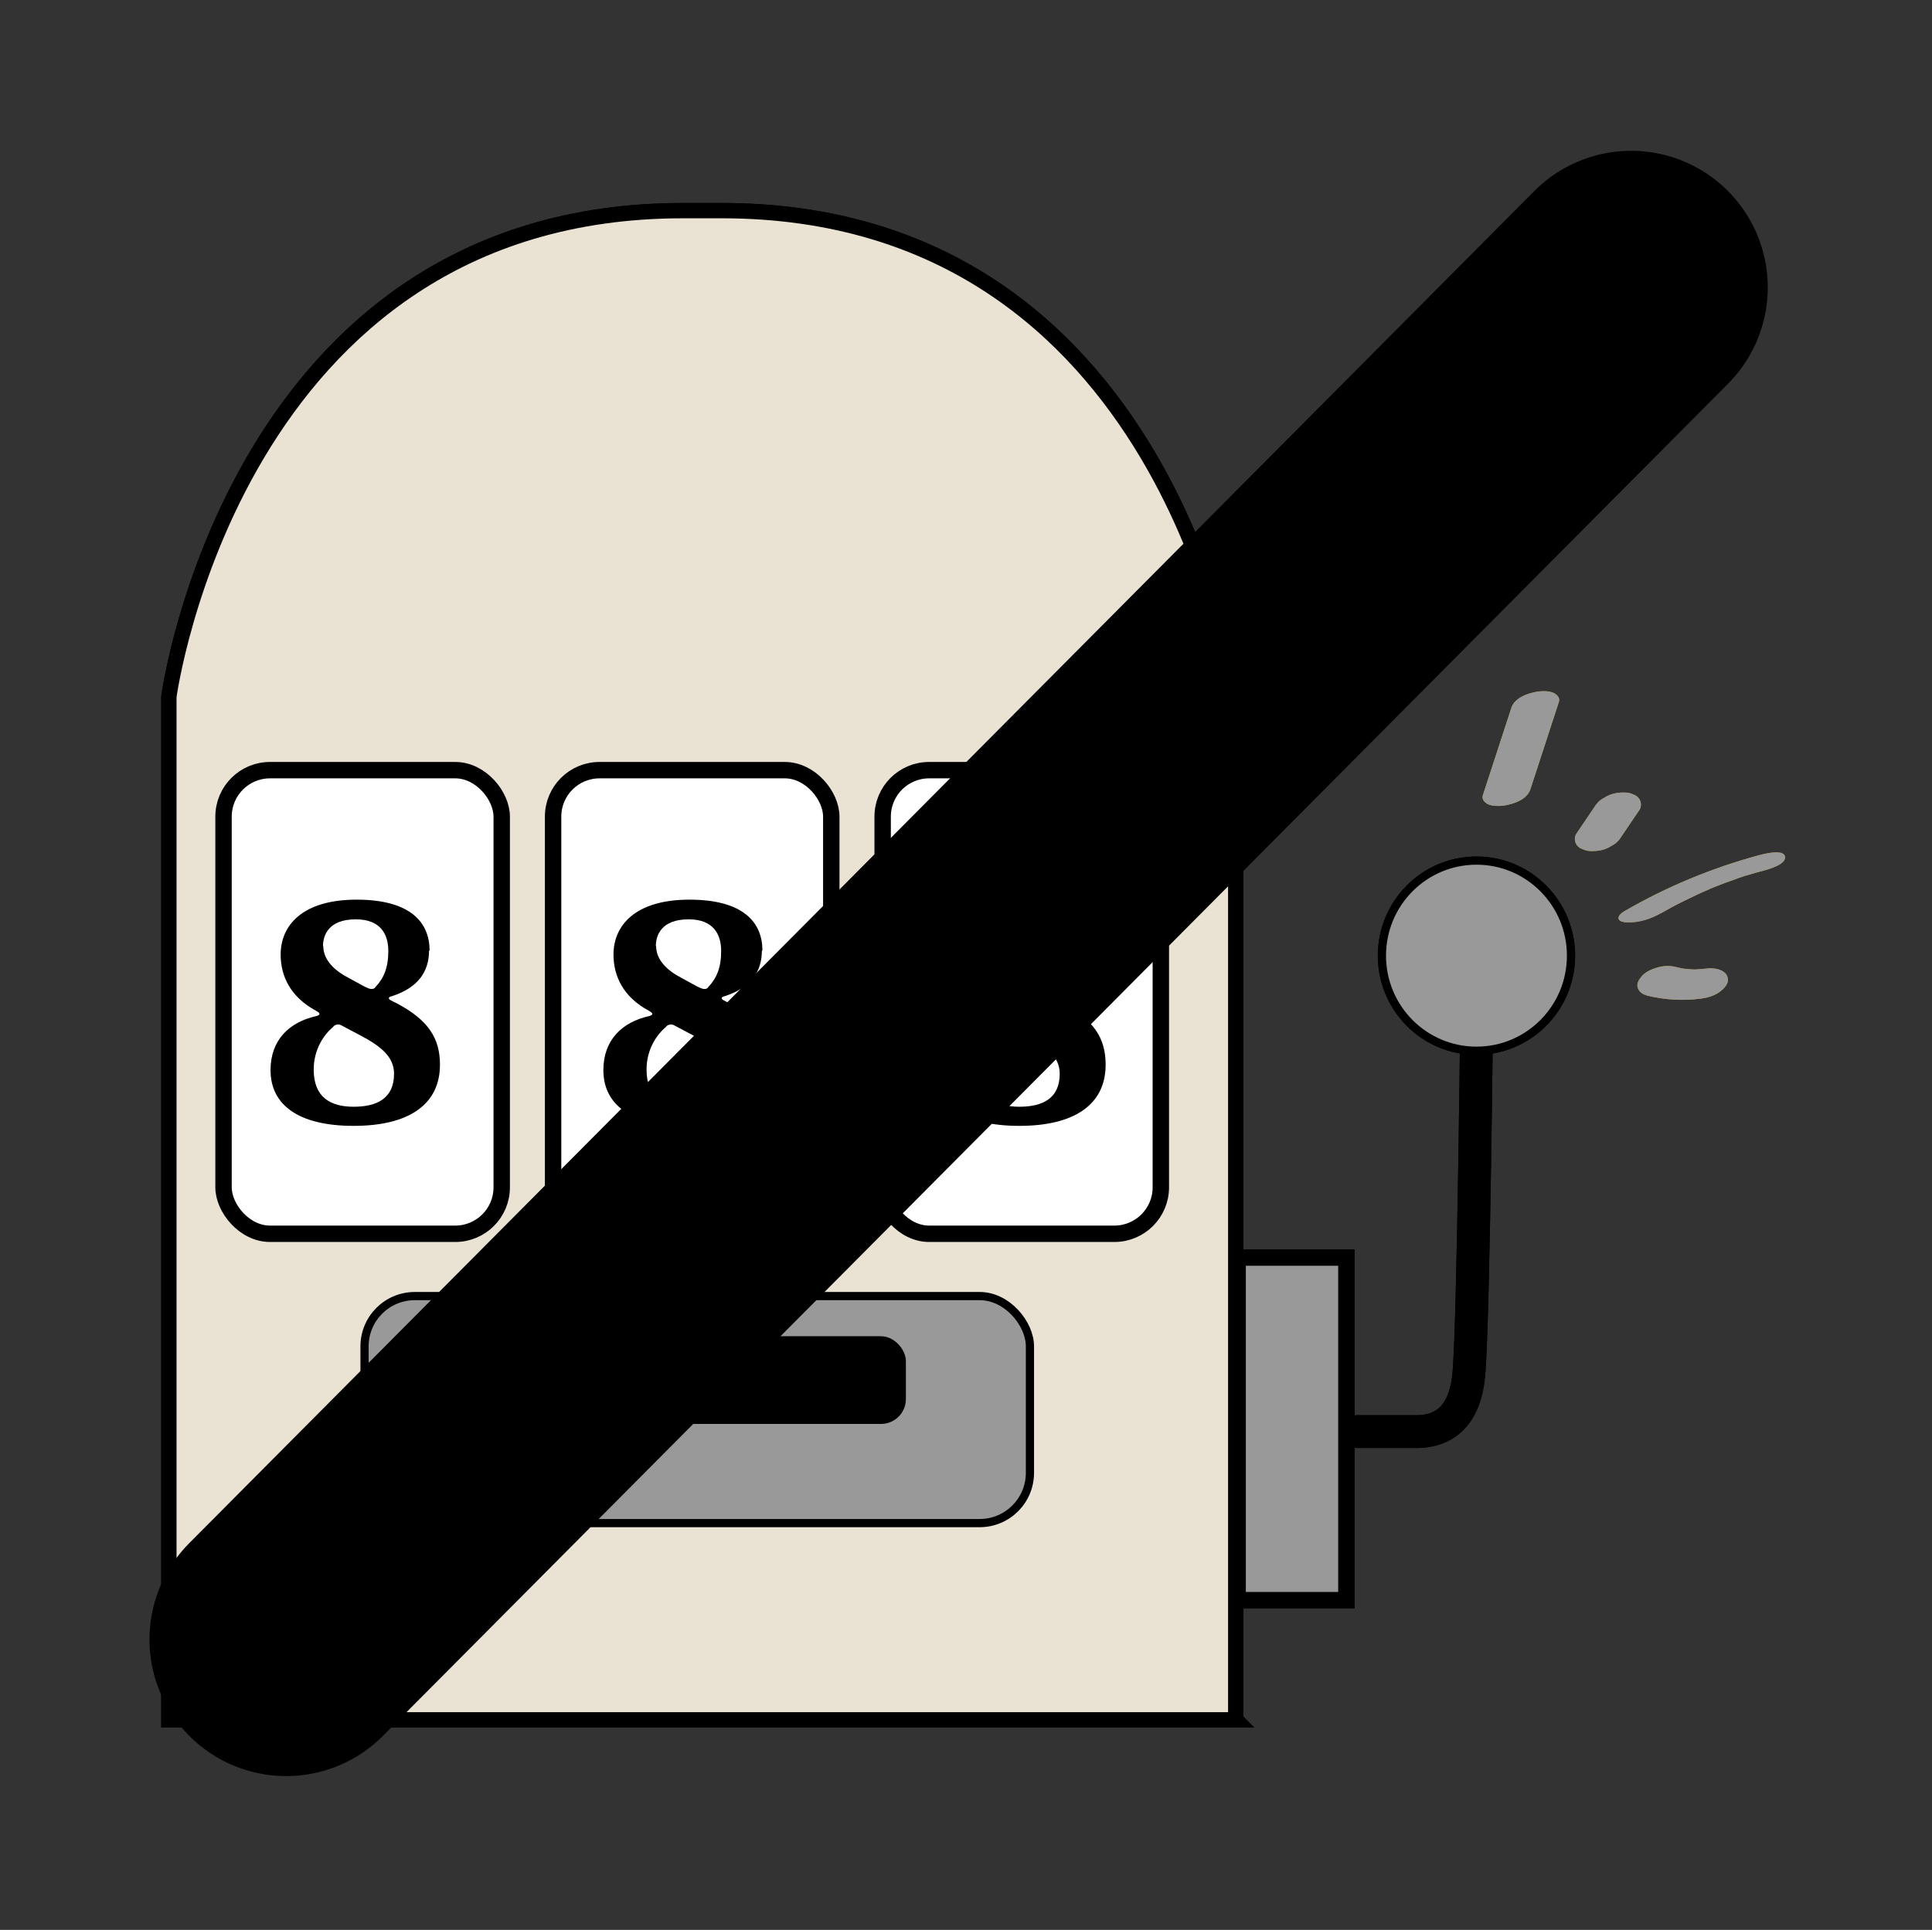
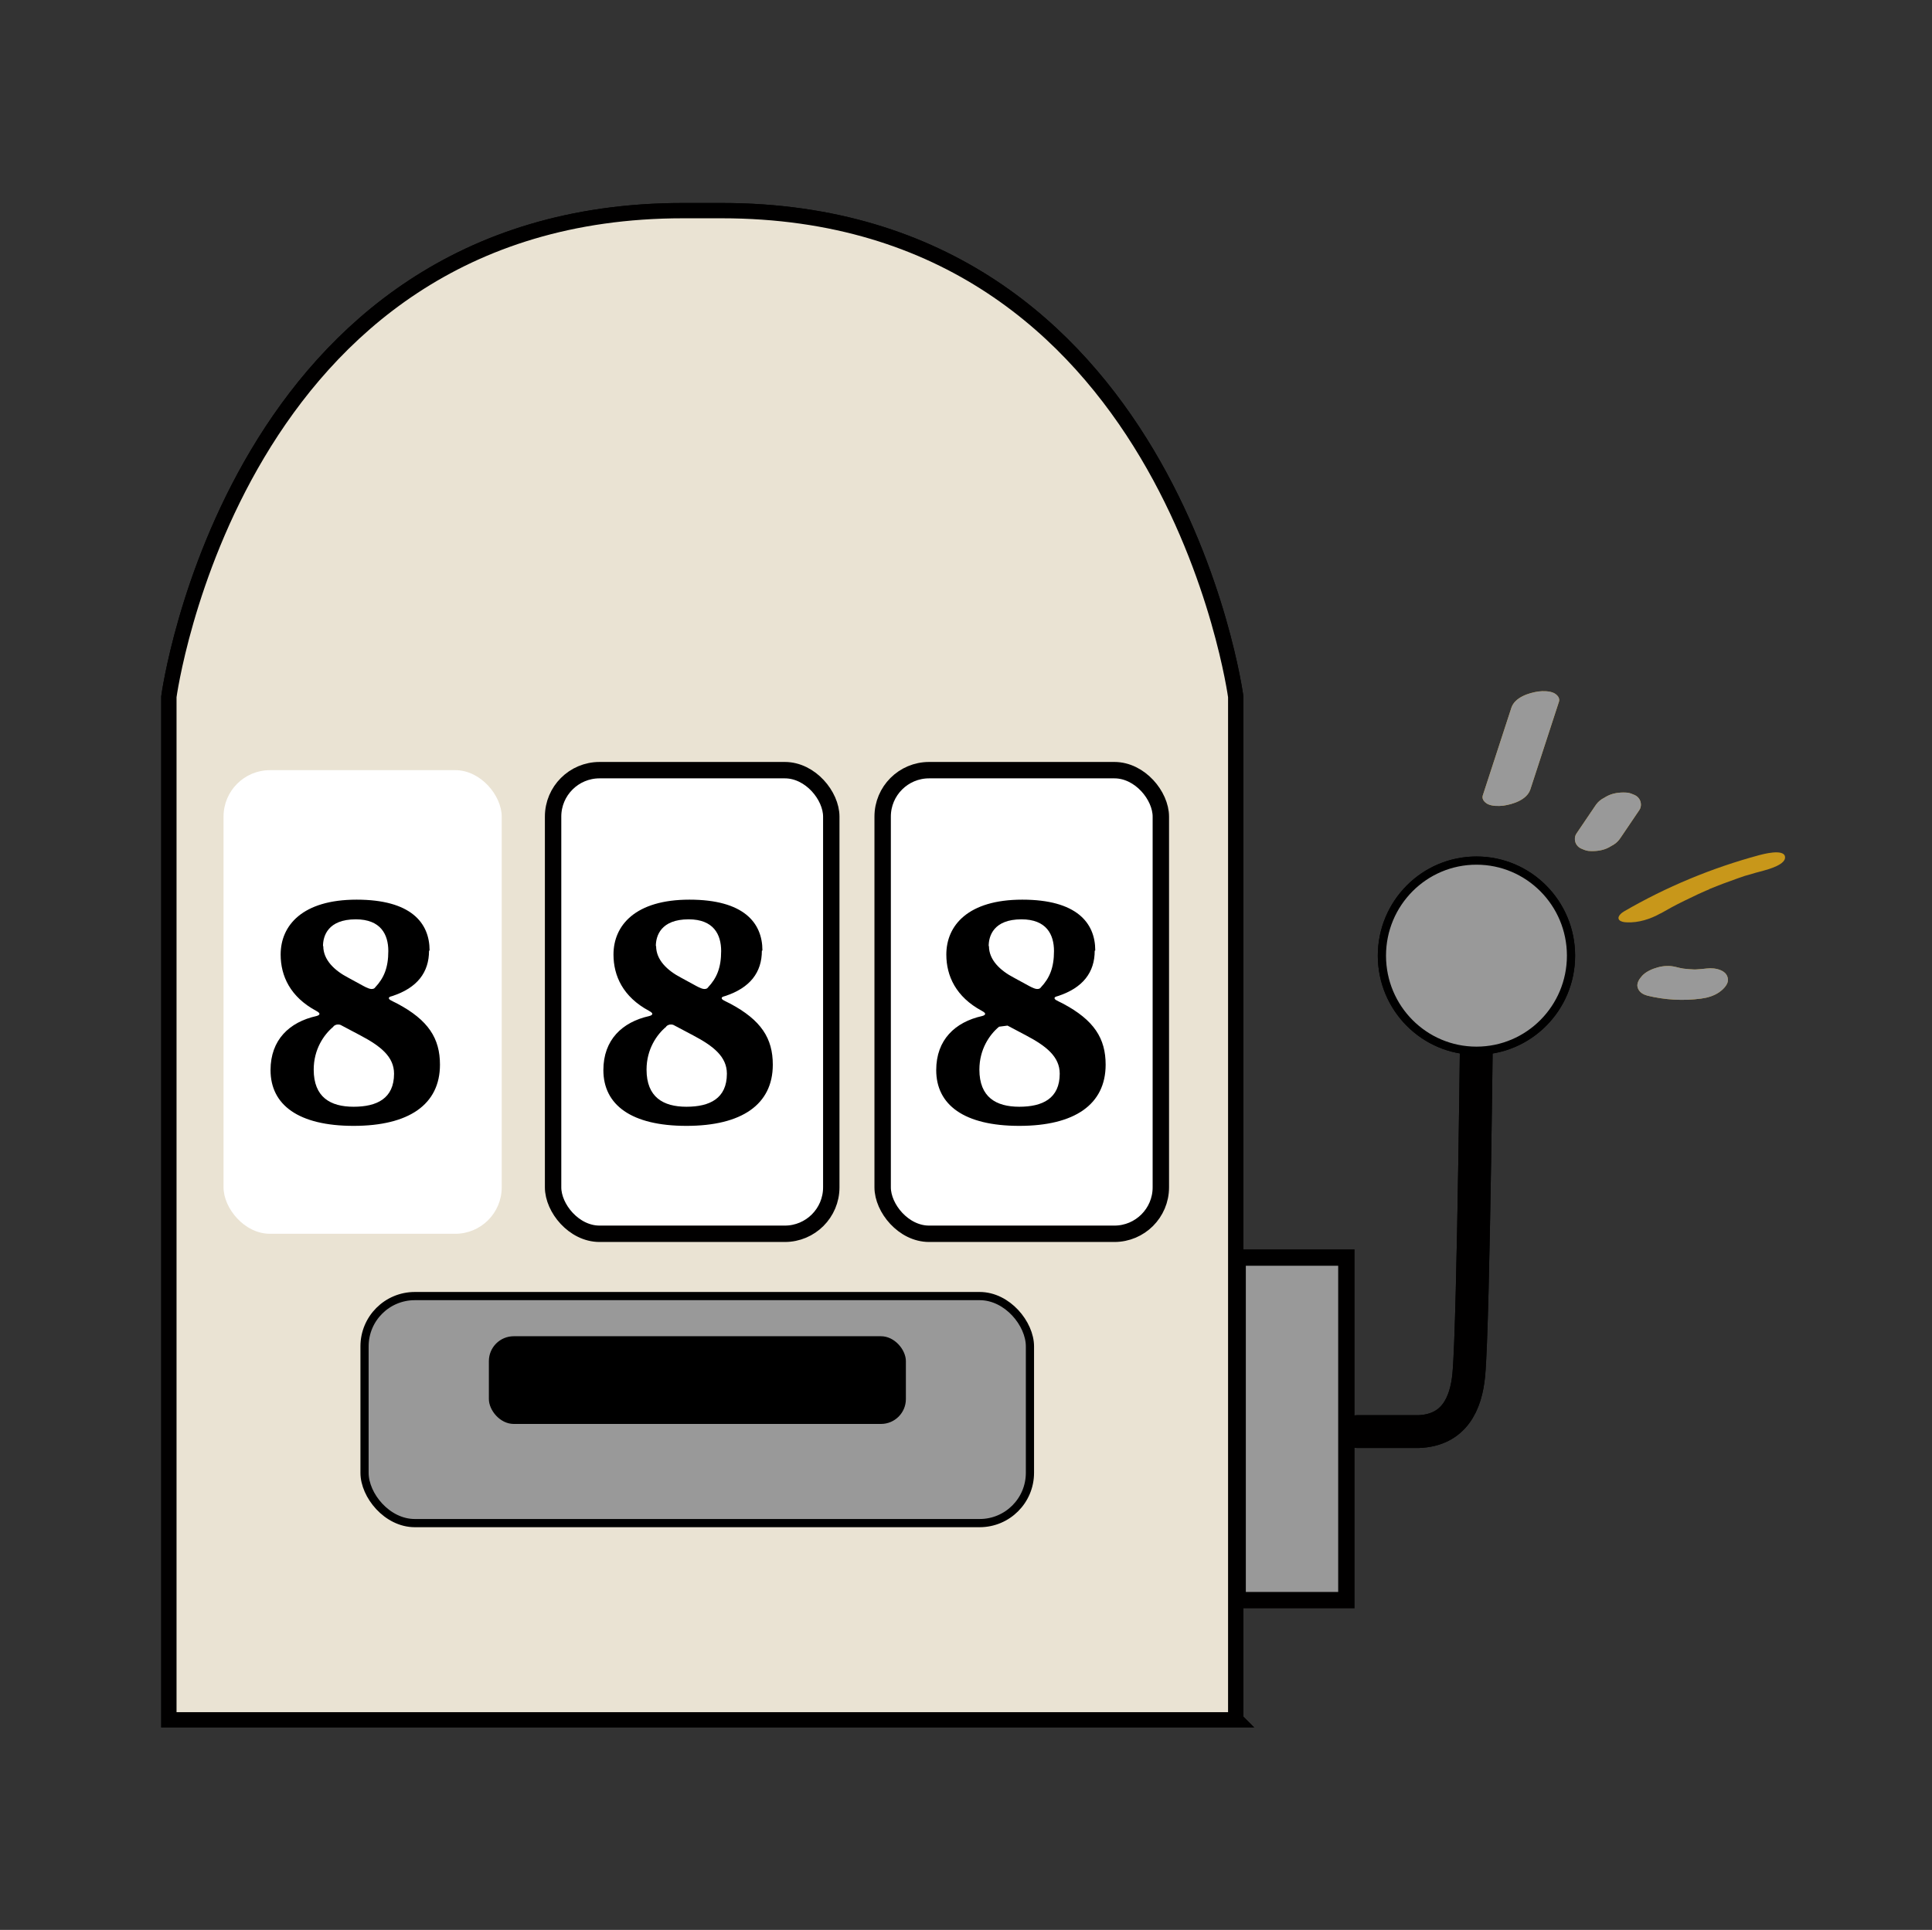
<svg xmlns="http://www.w3.org/2000/svg" viewBox="0 0 70.7 70.64">
  <rect x="0" y="0" width="70.7" height="70.64" fill="#333333" stroke="none" />
  <defs>
    <style>
      .cls-base-no-randomizer-1 {
        stroke-width: 1.2px;
      }

      .cls-base-no-randomizer-1, .cls-base-no-randomizer-2, .cls-base-no-randomizer-3, .cls-base-no-randomizer-4, .cls-base-no-randomizer-5, .cls-base-no-randomizer-6, .cls-base-no-randomizer-7, .cls-base-no-randomizer-8, .cls-base-no-randomizer-9, .cls-base-no-randomizer-10 {
        stroke-miterlimit: 10;
      }

      .cls-base-no-randomizer-1, .cls-base-no-randomizer-2, .cls-base-no-randomizer-3, .cls-base-no-randomizer-4, .cls-base-no-randomizer-6, .cls-base-no-randomizer-9, .cls-base-no-randomizer-10 {
        stroke: #010000;
        stroke-linecap: round;
      }

      .cls-base-no-randomizer-1, .cls-base-no-randomizer-2, .cls-base-no-randomizer-6, .cls-base-no-randomizer-8 {
        fill: none;
      }

      .cls-base-no-randomizer-2 {
        stroke-width: .6px;
      }

      .cls-base-no-randomizer-3, .cls-base-no-randomizer-11, .cls-base-no-randomizer-7 {
        fill: #c8971a;
      }

      .cls-base-no-randomizer-3, .cls-base-no-randomizer-10 {
        stroke-width: .6px;
      }

      .cls-base-no-randomizer-4 {
        fill: #5b89b4;
      }

      .cls-base-no-randomizer-4, .cls-base-no-randomizer-9 {
        stroke-width: .56px;
      }

      .cls-base-no-randomizer-12 {
        fill: #fff;
      }

      .cls-base-no-randomizer-5, .cls-base-no-randomizer-7, .cls-base-no-randomizer-8 {
        stroke: #000;
        stroke-width: .3px;
      }

      .cls-base-no-randomizer-5, .cls-base-no-randomizer-10, .cls-base-no-randomizer-13 {
        fill: #999;
      }

      .cls-base-no-randomizer-6 {
        stroke-width: 10px;
      }

      .cls-base-no-randomizer-9 {
        fill: #eae3d3;
      }
    </style>
  </defs>
  <g id="Zufallsgenerator_aktiv" data-name="Zufallsgenerator aktiv">
    <g>
      <path class="cls-base-no-randomizer-11" d="M56,28.9l1.05-3.22c.04-.14-.07-.25-.18-.31-.16-.08-.4-.08-.57-.06-.35.05-.86.21-.99.59-.35,1.07-.7,2.14-1.05,3.22-.04.14.07.25.18.31.16.08.4.08.57.06.35-.05.86-.21.99-.59h0Z" />
      <path class="cls-base-no-randomizer-11" d="M59.32,30.64l.67-.99c.09-.13.07-.32-.02-.43-.05-.07-.12-.11-.2-.14-.09-.04-.18-.07-.28-.07-.23-.01-.47.02-.68.13l-.19.11c-.11.07-.19.16-.26.27l-.67.99c-.09.13-.07.32.02.43.05.07.12.11.2.14.09.04.18.07.28.07.23.01.47-.02.68-.13l.19-.11c.11-.07.19-.16.26-.27h0Z" />
      <path class="cls-base-no-randomizer-11" d="M60.76,33.44c.26-.15.55-.31.88-.47.17-.08.33-.16.5-.24.1-.04.19-.09.29-.13.05-.02.1-.04.15-.06-.07.03-.07.03-.02,0,.34-.14.69-.27,1.03-.39.09-.03.17-.06.26-.09.1-.03.1-.03,0,0,.04-.01.08-.02.11-.03.19-.06.38-.11.57-.16.18-.05.85-.23.79-.52s-.82-.08-.94-.05c-1.74.47-3.4,1.16-4.95,2.06-.07.04-.23.16-.2.27s.23.13.31.13c.42.02.86-.12,1.23-.33h0Z" />
      <path class="cls-base-no-randomizer-11" d="M60.27,36.44c.65.16,1.33.2,1.99.11.23-.03.46-.1.65-.23.12-.08.3-.25.32-.41.04-.4-.47-.5-.77-.46-.16.02-.32.03-.48.04h.22c-.26,0-.52-.02-.77-.06l.2.03c-.11-.02-.21-.04-.32-.07-.21-.05-.44-.04-.65.02-.19.05-.44.16-.57.31-.1.11-.21.27-.16.43s.19.25.35.29h0Z" />
    </g>
    <path class="cls-base-no-randomizer-4" d="M45.22,62.95V25.5s-2.39-17.79-18.81-17.79h-1.42c-16.42,0-18.81,17.79-18.81,17.79v37.45h39.04Z" />
-     <rect class="cls-base-no-randomizer-3" x="45.29" y="46.03" width="3.98" height="12.54" />
    <g>
      <path class="cls-base-no-randomizer-1" d="M49.67,52.4h2.25c1.28-.05,1.73-1,1.83-2.09.18-1.95.3-14.28.3-14.28" />
      <ellipse class="cls-base-no-randomizer-7" cx="54.03" cy="34.98" rx="3.46" ry="3.48" />
    </g>
    <g>
      <rect class="cls-base-no-randomizer-13" x="13.34" y="47.44" width="24.35" height="8.31" rx="1.84" ry="1.84" />
      <rect class="cls-base-no-randomizer-8" x="13.34" y="47.44" width="24.35" height="8.31" rx="1.84" ry="1.84" />
    </g>
    <rect x="17.89" y="48.91" width="15.26" height="3.21" rx=".91" ry=".91" />
    <g>
      <g>
        <rect class="cls-base-no-randomizer-12" x="8.18" y="28.19" width="10.18" height="16.97" rx="1.7" ry="1.7" />
        <rect class="cls-base-no-randomizer-2" x="8.18" y="28.19" width="10.18" height="16.97" rx="1.7" ry="1.7" />
      </g>
      <g>
        <rect class="cls-base-no-randomizer-12" x="20.24" y="28.19" width="10.18" height="16.97" rx="1.7" ry="1.7" />
        <rect class="cls-base-no-randomizer-2" x="20.24" y="28.19" width="10.18" height="16.97" rx="1.7" ry="1.7" />
      </g>
      <g>
        <rect class="cls-base-no-randomizer-12" x="32.3" y="28.19" width="10.18" height="16.97" rx="1.7" ry="1.7" />
        <rect class="cls-base-no-randomizer-2" x="32.3" y="28.19" width="10.18" height="16.97" rx="1.7" ry="1.7" />
      </g>
    </g>
    <path d="M15.7,34.8c0,.79-.43,1.36-1.35,1.66-.08.02-.12.04-.12.07,0,.06.06.08.3.2,1.15.61,1.57,1.28,1.57,2.24,0,1.46-1.14,2.24-3.16,2.24s-3.04-.77-3.04-2.04c0-1.11.69-1.76,1.68-1.98.08-.02.11-.05.11-.08,0-.02-.01-.05-.12-.11-.95-.51-1.3-1.28-1.3-2.06,0-1.07.8-2.01,2.78-2.01s2.67.84,2.67,1.86ZM12.2,37.58c-.35.29-.72.83-.72,1.57,0,1.01.61,1.36,1.46,1.36s1.48-.3,1.48-1.21c0-.62-.49-1.01-1.23-1.4l-.68-.36c-.06-.04-.11-.04-.14-.04-.06,0-.12.02-.17.07ZM11.83,34.63c0,.5.4.89.92,1.16l.55.3c.13.07.23.11.29.11s.11-.01.14-.06c.32-.34.48-.72.48-1.33s-.28-1.16-1.19-1.16c-1.02,0-1.2.61-1.2.98Z" />
    <path d="M27.88,34.8c0,.79-.43,1.36-1.35,1.66-.08.02-.12.04-.12.07,0,.06.06.08.3.2,1.15.61,1.57,1.28,1.57,2.24,0,1.46-1.14,2.24-3.16,2.24s-3.04-.77-3.04-2.04c0-1.11.69-1.76,1.68-1.98.08-.02.11-.05.11-.08,0-.02-.01-.05-.12-.11-.95-.51-1.3-1.28-1.3-2.06,0-1.07.8-2.01,2.78-2.01s2.67.84,2.67,1.86ZM24.38,37.58c-.35.29-.72.83-.72,1.57,0,1.01.61,1.36,1.46,1.36s1.48-.3,1.48-1.21c0-.62-.49-1.01-1.23-1.4l-.68-.36c-.06-.04-.11-.04-.14-.04-.06,0-.12.02-.17.07ZM24.01,34.63c0,.5.4.89.92,1.16l.55.3c.13.07.23.11.29.11s.11-.01.14-.06c.32-.34.48-.72.48-1.33s-.28-1.16-1.19-1.16c-1.02,0-1.2.61-1.2.98Z" />
    <path d="M40.06,34.8c0,.79-.43,1.36-1.35,1.66-.08.02-.12.04-.12.07,0,.06.06.08.3.2,1.15.61,1.57,1.28,1.57,2.24,0,1.46-1.14,2.24-3.16,2.24s-3.04-.77-3.04-2.04c0-1.11.69-1.76,1.68-1.98.08-.02.11-.05.11-.08,0-.02-.01-.05-.12-.11-.95-.51-1.3-1.28-1.3-2.06,0-1.07.8-2.01,2.78-2.01s2.67.84,2.67,1.86ZM36.56,37.58c-.35.29-.72.83-.72,1.57,0,1.01.61,1.36,1.46,1.36s1.48-.3,1.48-1.21c0-.62-.49-1.01-1.23-1.4l-.68-.36c-.06-.04-.11-.04-.14-.04-.06,0-.12.02-.17.07ZM36.19,34.63c0,.5.4.89.92,1.16l.55.3c.13.07.23.11.29.11s.11-.01.14-.06c.32-.34.48-.72.48-1.33s-.28-1.16-1.19-1.16c-1.02,0-1.2.61-1.2.98Z" />
  </g>
  <g id="Zufallsgenerator_nicht_aktiv" data-name="Zufallsgenerator nicht aktiv">
    <g>
      <path class="cls-base-no-randomizer-13" d="M56,28.9l1.05-3.22c.04-.14-.07-.25-.18-.31-.16-.08-.4-.08-.57-.06-.35.05-.86.21-.99.59-.35,1.07-.7,2.14-1.05,3.22-.04.14.07.25.18.31.16.08.4.08.57.06.35-.05.86-.21.99-.59h0Z" />
      <path class="cls-base-no-randomizer-13" d="M59.32,30.64l.67-.99c.09-.13.07-.32-.02-.43-.05-.07-.12-.11-.2-.14-.09-.04-.18-.07-.28-.07-.23-.01-.47.02-.68.13l-.19.11c-.11.07-.19.16-.26.27l-.67.99c-.09.13-.07.32.02.43.05.07.12.11.2.14.09.04.18.07.28.07.23.01.47-.02.68-.13l.19-.11c.11-.07.19-.16.26-.27h0Z" />
-       <path class="cls-base-no-randomizer-13" d="M60.76,33.44c.26-.15.55-.31.88-.47.17-.08.33-.16.5-.24.1-.04.19-.09.29-.13.05-.02.1-.04.15-.06-.07.03-.07.03-.02,0,.34-.14.69-.27,1.03-.39.09-.03.17-.06.26-.09.1-.03.1-.03,0,0,.04-.01.08-.02.11-.03.19-.06.38-.11.57-.16.18-.05.85-.23.79-.52s-.82-.08-.94-.05c-1.74.47-3.4,1.16-4.95,2.06-.07.04-.23.16-.2.27s.23.13.31.13c.42.02.86-.12,1.23-.33h0Z" />
      <path class="cls-base-no-randomizer-13" d="M60.27,36.44c.65.16,1.33.2,1.99.11.23-.03.46-.1.65-.23.12-.08.3-.25.32-.41.04-.4-.47-.5-.77-.46-.16.02-.32.03-.48.04h.22c-.26,0-.52-.02-.77-.06l.2.03c-.11-.02-.21-.04-.32-.07-.21-.05-.44-.04-.65.02-.19.05-.44.16-.57.31-.1.11-.21.27-.16.43s.19.25.35.29h0Z" />
    </g>
    <path class="cls-base-no-randomizer-9" d="M45.22,62.95V25.5s-2.39-17.79-18.81-17.79h-1.42c-16.42,0-18.81,17.79-18.81,17.79v37.45h39.04Z" />
    <rect class="cls-base-no-randomizer-10" x="45.29" y="46.03" width="3.98" height="12.54" />
    <g>
      <path class="cls-base-no-randomizer-1" d="M49.67,52.4h2.25c1.28-.05,1.73-1,1.83-2.09.18-1.95.3-14.28.3-14.28" />
      <ellipse class="cls-base-no-randomizer-5" cx="54.03" cy="34.98" rx="3.46" ry="3.48" />
    </g>
    <g>
      <rect class="cls-base-no-randomizer-13" x="13.34" y="47.44" width="24.35" height="8.31" rx="1.84" ry="1.84" />
      <rect class="cls-base-no-randomizer-8" x="13.34" y="47.44" width="24.35" height="8.31" rx="1.84" ry="1.84" />
    </g>
    <rect x="17.89" y="48.91" width="15.26" height="3.21" rx=".91" ry=".91" />
    <g>
      <g>
        <rect class="cls-base-no-randomizer-12" x="8.18" y="28.19" width="10.18" height="16.97" rx="1.7" ry="1.7" />
-         <rect class="cls-base-no-randomizer-2" x="8.18" y="28.19" width="10.18" height="16.97" rx="1.7" ry="1.7" />
      </g>
      <g>
        <rect class="cls-base-no-randomizer-12" x="20.24" y="28.19" width="10.18" height="16.97" rx="1.7" ry="1.7" />
        <rect class="cls-base-no-randomizer-2" x="20.24" y="28.19" width="10.18" height="16.97" rx="1.7" ry="1.7" />
      </g>
      <g>
        <rect class="cls-base-no-randomizer-12" x="32.3" y="28.19" width="10.18" height="16.97" rx="1.7" ry="1.7" />
        <rect class="cls-base-no-randomizer-2" x="32.3" y="28.19" width="10.18" height="16.97" rx="1.7" ry="1.7" />
      </g>
    </g>
    <path d="M15.7,34.8c0,.79-.43,1.36-1.35,1.66-.08.02-.12.04-.12.07,0,.06.06.08.3.2,1.15.61,1.57,1.28,1.57,2.24,0,1.46-1.14,2.24-3.16,2.24s-3.04-.77-3.04-2.04c0-1.11.69-1.76,1.68-1.98.08-.02.11-.05.11-.08,0-.02-.01-.05-.12-.11-.95-.51-1.3-1.28-1.3-2.06,0-1.07.8-2.01,2.78-2.01s2.67.84,2.67,1.86ZM12.2,37.58c-.35.29-.72.83-.72,1.57,0,1.01.61,1.36,1.46,1.36s1.48-.3,1.48-1.21c0-.62-.49-1.01-1.23-1.4l-.68-.36c-.06-.04-.11-.04-.14-.04-.06,0-.12.02-.17.07ZM11.83,34.63c0,.5.4.89.92,1.16l.55.3c.13.07.23.11.29.11s.11-.01.14-.06c.32-.34.48-.72.48-1.33s-.28-1.16-1.19-1.16c-1.02,0-1.2.61-1.2.98Z" />
    <path d="M27.88,34.8c0,.79-.43,1.36-1.35,1.66-.08.02-.12.04-.12.07,0,.06.06.08.3.2,1.15.61,1.57,1.28,1.57,2.24,0,1.46-1.14,2.24-3.16,2.24s-3.04-.77-3.04-2.04c0-1.11.69-1.76,1.68-1.98.08-.02.11-.05.11-.08,0-.02-.01-.05-.12-.11-.95-.51-1.3-1.28-1.3-2.06,0-1.07.8-2.01,2.78-2.01s2.67.84,2.67,1.86ZM24.38,37.58c-.35.29-.72.83-.72,1.57,0,1.01.61,1.36,1.46,1.36s1.48-.3,1.48-1.21c0-.62-.49-1.01-1.23-1.4l-.68-.36c-.06-.04-.11-.04-.14-.04-.06,0-.12.02-.17.07ZM24.01,34.63c0,.5.4.89.92,1.16l.55.3c.13.07.23.11.29.11s.11-.01.14-.06c.32-.34.48-.72.48-1.33s-.28-1.16-1.19-1.16c-1.02,0-1.2.61-1.2.98Z" />
-     <path d="M40.06,34.8c0,.79-.43,1.36-1.35,1.66-.08.02-.12.04-.12.07,0,.06.06.08.3.2,1.15.61,1.57,1.28,1.57,2.24,0,1.46-1.14,2.24-3.16,2.24s-3.04-.77-3.04-2.04c0-1.11.69-1.76,1.68-1.98.08-.02.11-.05.11-.08,0-.02-.01-.05-.12-.11-.95-.51-1.3-1.28-1.3-2.06,0-1.07.8-2.01,2.78-2.01s2.67.84,2.67,1.86ZM36.56,37.58c-.35.29-.72.83-.72,1.57,0,1.01.61,1.36,1.46,1.36s1.48-.3,1.48-1.21c0-.62-.49-1.01-1.23-1.4l-.68-.36c-.06-.04-.11-.04-.14-.04-.06,0-.12.02-.17.07ZM36.19,34.63c0,.5.4.89.92,1.16l.55.3c.13.07.23.11.29.11s.11-.01.14-.06c.32-.34.48-.72.48-1.33s-.28-1.16-1.19-1.16c-1.02,0-1.2.61-1.2.98Z" />
-     <line class="cls-base-no-randomizer-6" x1="10.47" y1="60.01" x2="59.69" y2="10.52" />
+     <path d="M40.06,34.8c0,.79-.43,1.36-1.35,1.66-.08.02-.12.04-.12.07,0,.06.06.08.3.2,1.15.61,1.57,1.28,1.57,2.24,0,1.46-1.14,2.24-3.16,2.24s-3.04-.77-3.04-2.04c0-1.11.69-1.76,1.68-1.98.08-.02.11-.05.11-.08,0-.02-.01-.05-.12-.11-.95-.51-1.3-1.28-1.3-2.06,0-1.07.8-2.01,2.78-2.01s2.67.84,2.67,1.86ZM36.56,37.58c-.35.29-.72.83-.72,1.57,0,1.01.61,1.36,1.46,1.36s1.48-.3,1.48-1.21c0-.62-.49-1.01-1.23-1.4l-.68-.36ZM36.19,34.63c0,.5.4.89.92,1.16l.55.3c.13.07.23.11.29.11s.11-.01.14-.06c.32-.34.48-.72.48-1.33s-.28-1.16-1.19-1.16c-1.02,0-1.2.61-1.2.98Z" />
  </g>
</svg>